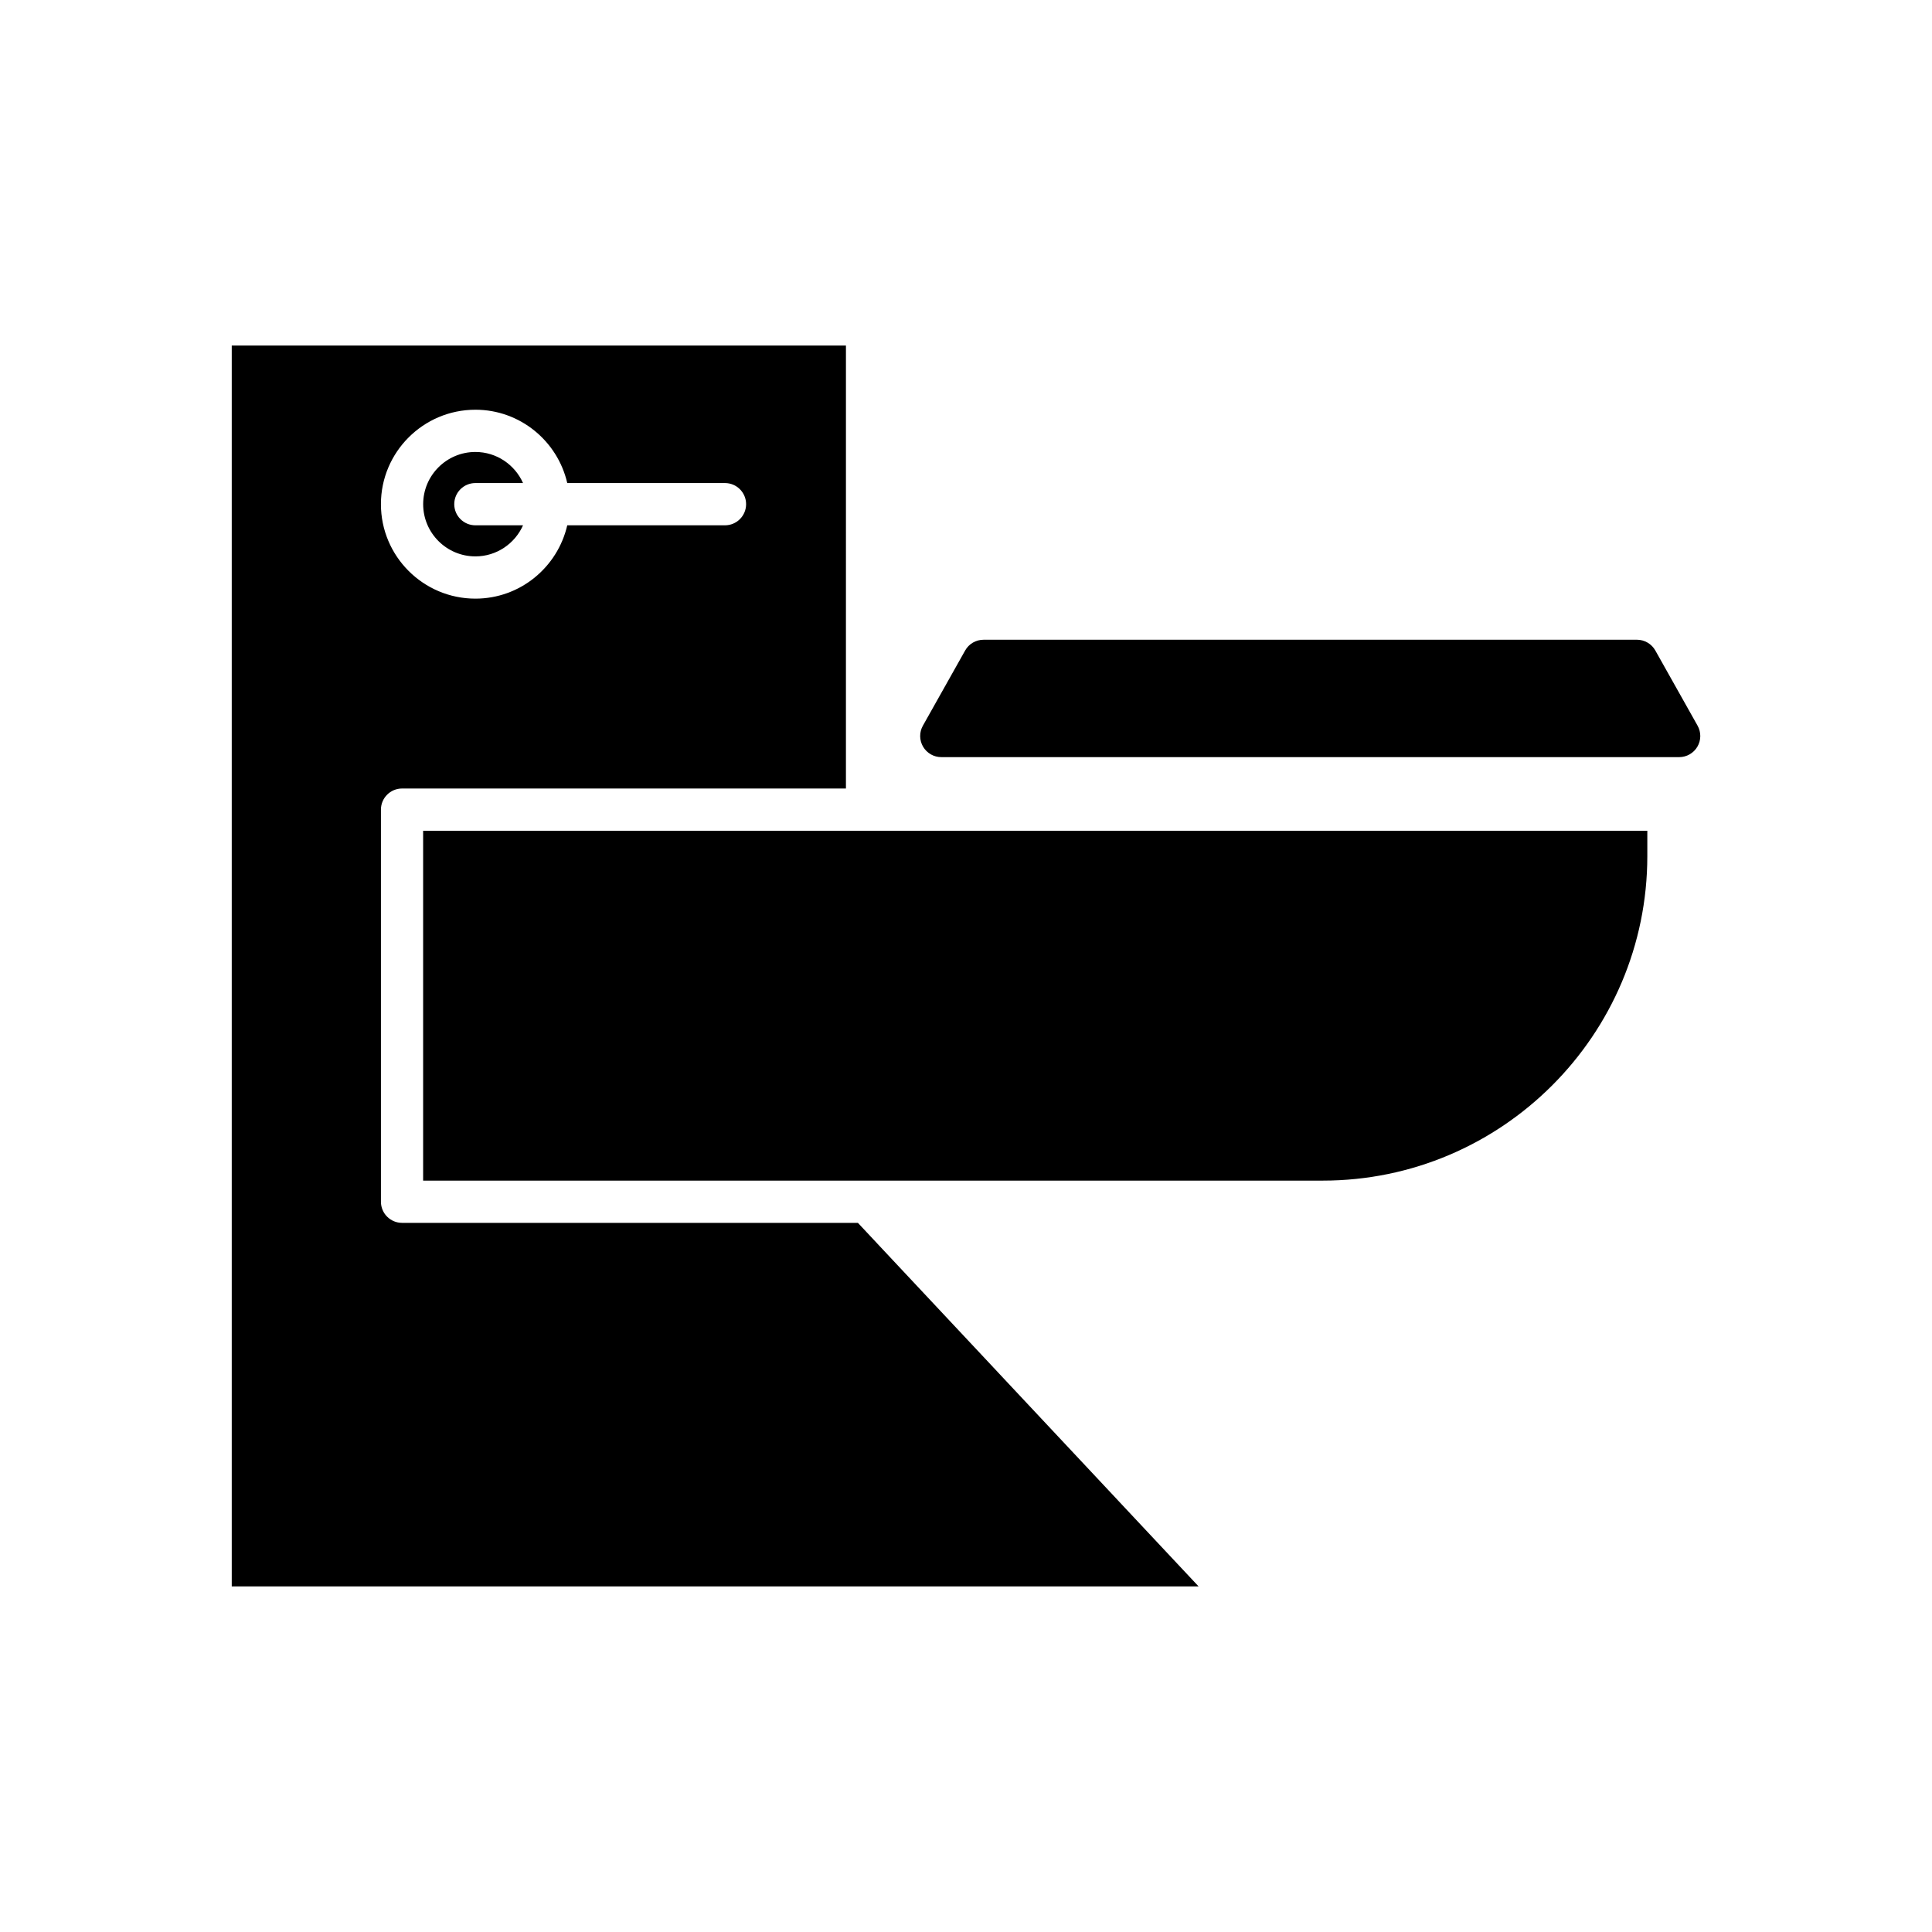
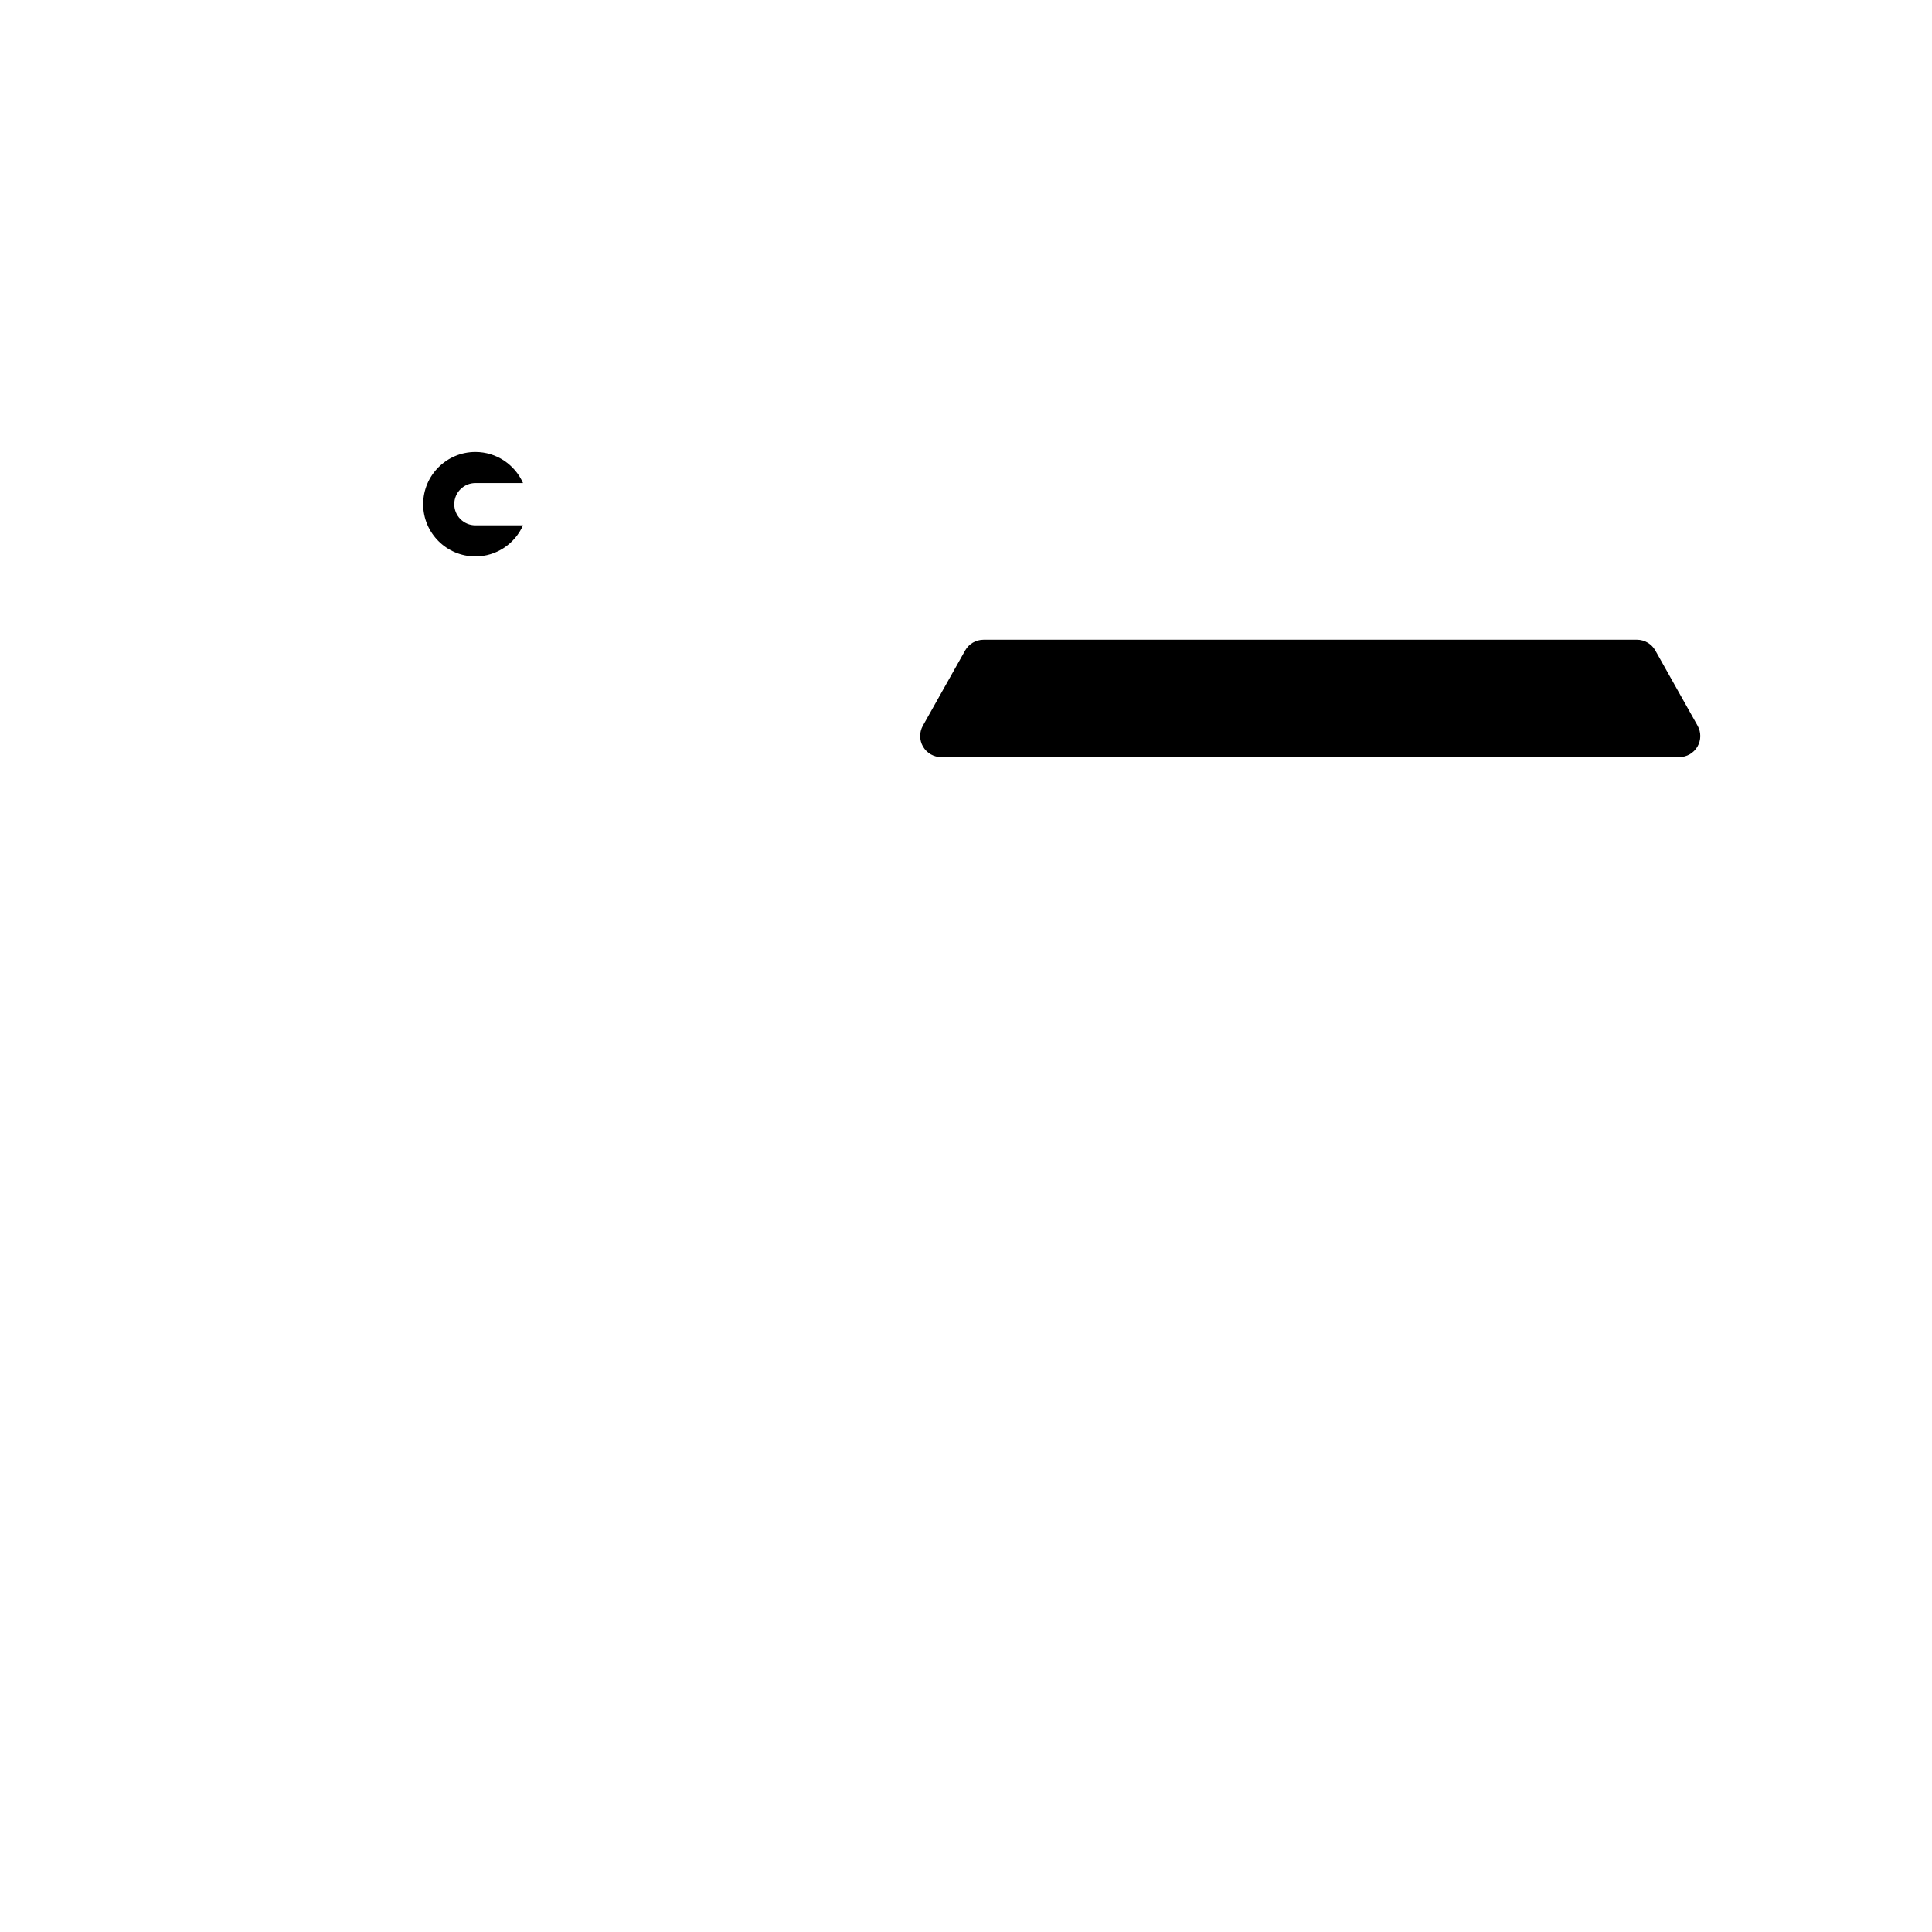
<svg xmlns="http://www.w3.org/2000/svg" fill="#000000" width="800px" height="800px" version="1.1" viewBox="144 144 512 512">
  <g>
-     <path d="m373.77 364.16c-0.004 0-0.008-0.004-0.016-0.004l-117.62 0.004v92.715h238.4c47.434 0 86.023-38.59 86.023-86.02v-6.695h-206.78-0.012z" />
    <path d="m582.68 316.39c-0.988-1.762-2.856-2.856-4.879-2.856l-173.15 0.004c-2.023 0-3.891 1.09-4.879 2.856l-11.195 19.914c-0.977 1.734-0.957 3.856 0.047 5.57 1.008 1.719 2.844 2.769 4.832 2.769h195.54c1.988 0 3.828-1.055 4.832-2.769s1.023-3.836 0.047-5.57z" />
    <path d="m269.98 291.45c5.633 0 10.473-3.394 12.629-8.238h-12.629c-3.09 0-5.598-2.508-5.598-5.598s2.508-5.598 5.598-5.598h12.629c-2.156-4.844-6.996-8.238-12.629-8.238-7.629 0-13.836 6.207-13.836 13.836-0.004 7.629 6.207 13.836 13.836 13.836z" />
-     <path d="m371.35 468.07h-120.8c-3.09 0-5.598-2.508-5.598-5.598v-103.91c0-3.09 2.508-5.598 5.598-5.598h117.63l0.004-117.39h-162.77v328.84h256.22zm-101.37-215.49c11.871 0 21.793 8.328 24.348 19.434h41.797c3.09 0 5.598 2.508 5.598 5.598s-2.508 5.598-5.598 5.598h-41.797c-2.559 11.109-12.477 19.434-24.348 19.434-13.805 0-25.031-11.227-25.031-25.031-0.004-13.801 11.227-25.031 25.031-25.031z" />
  </g>
</svg>